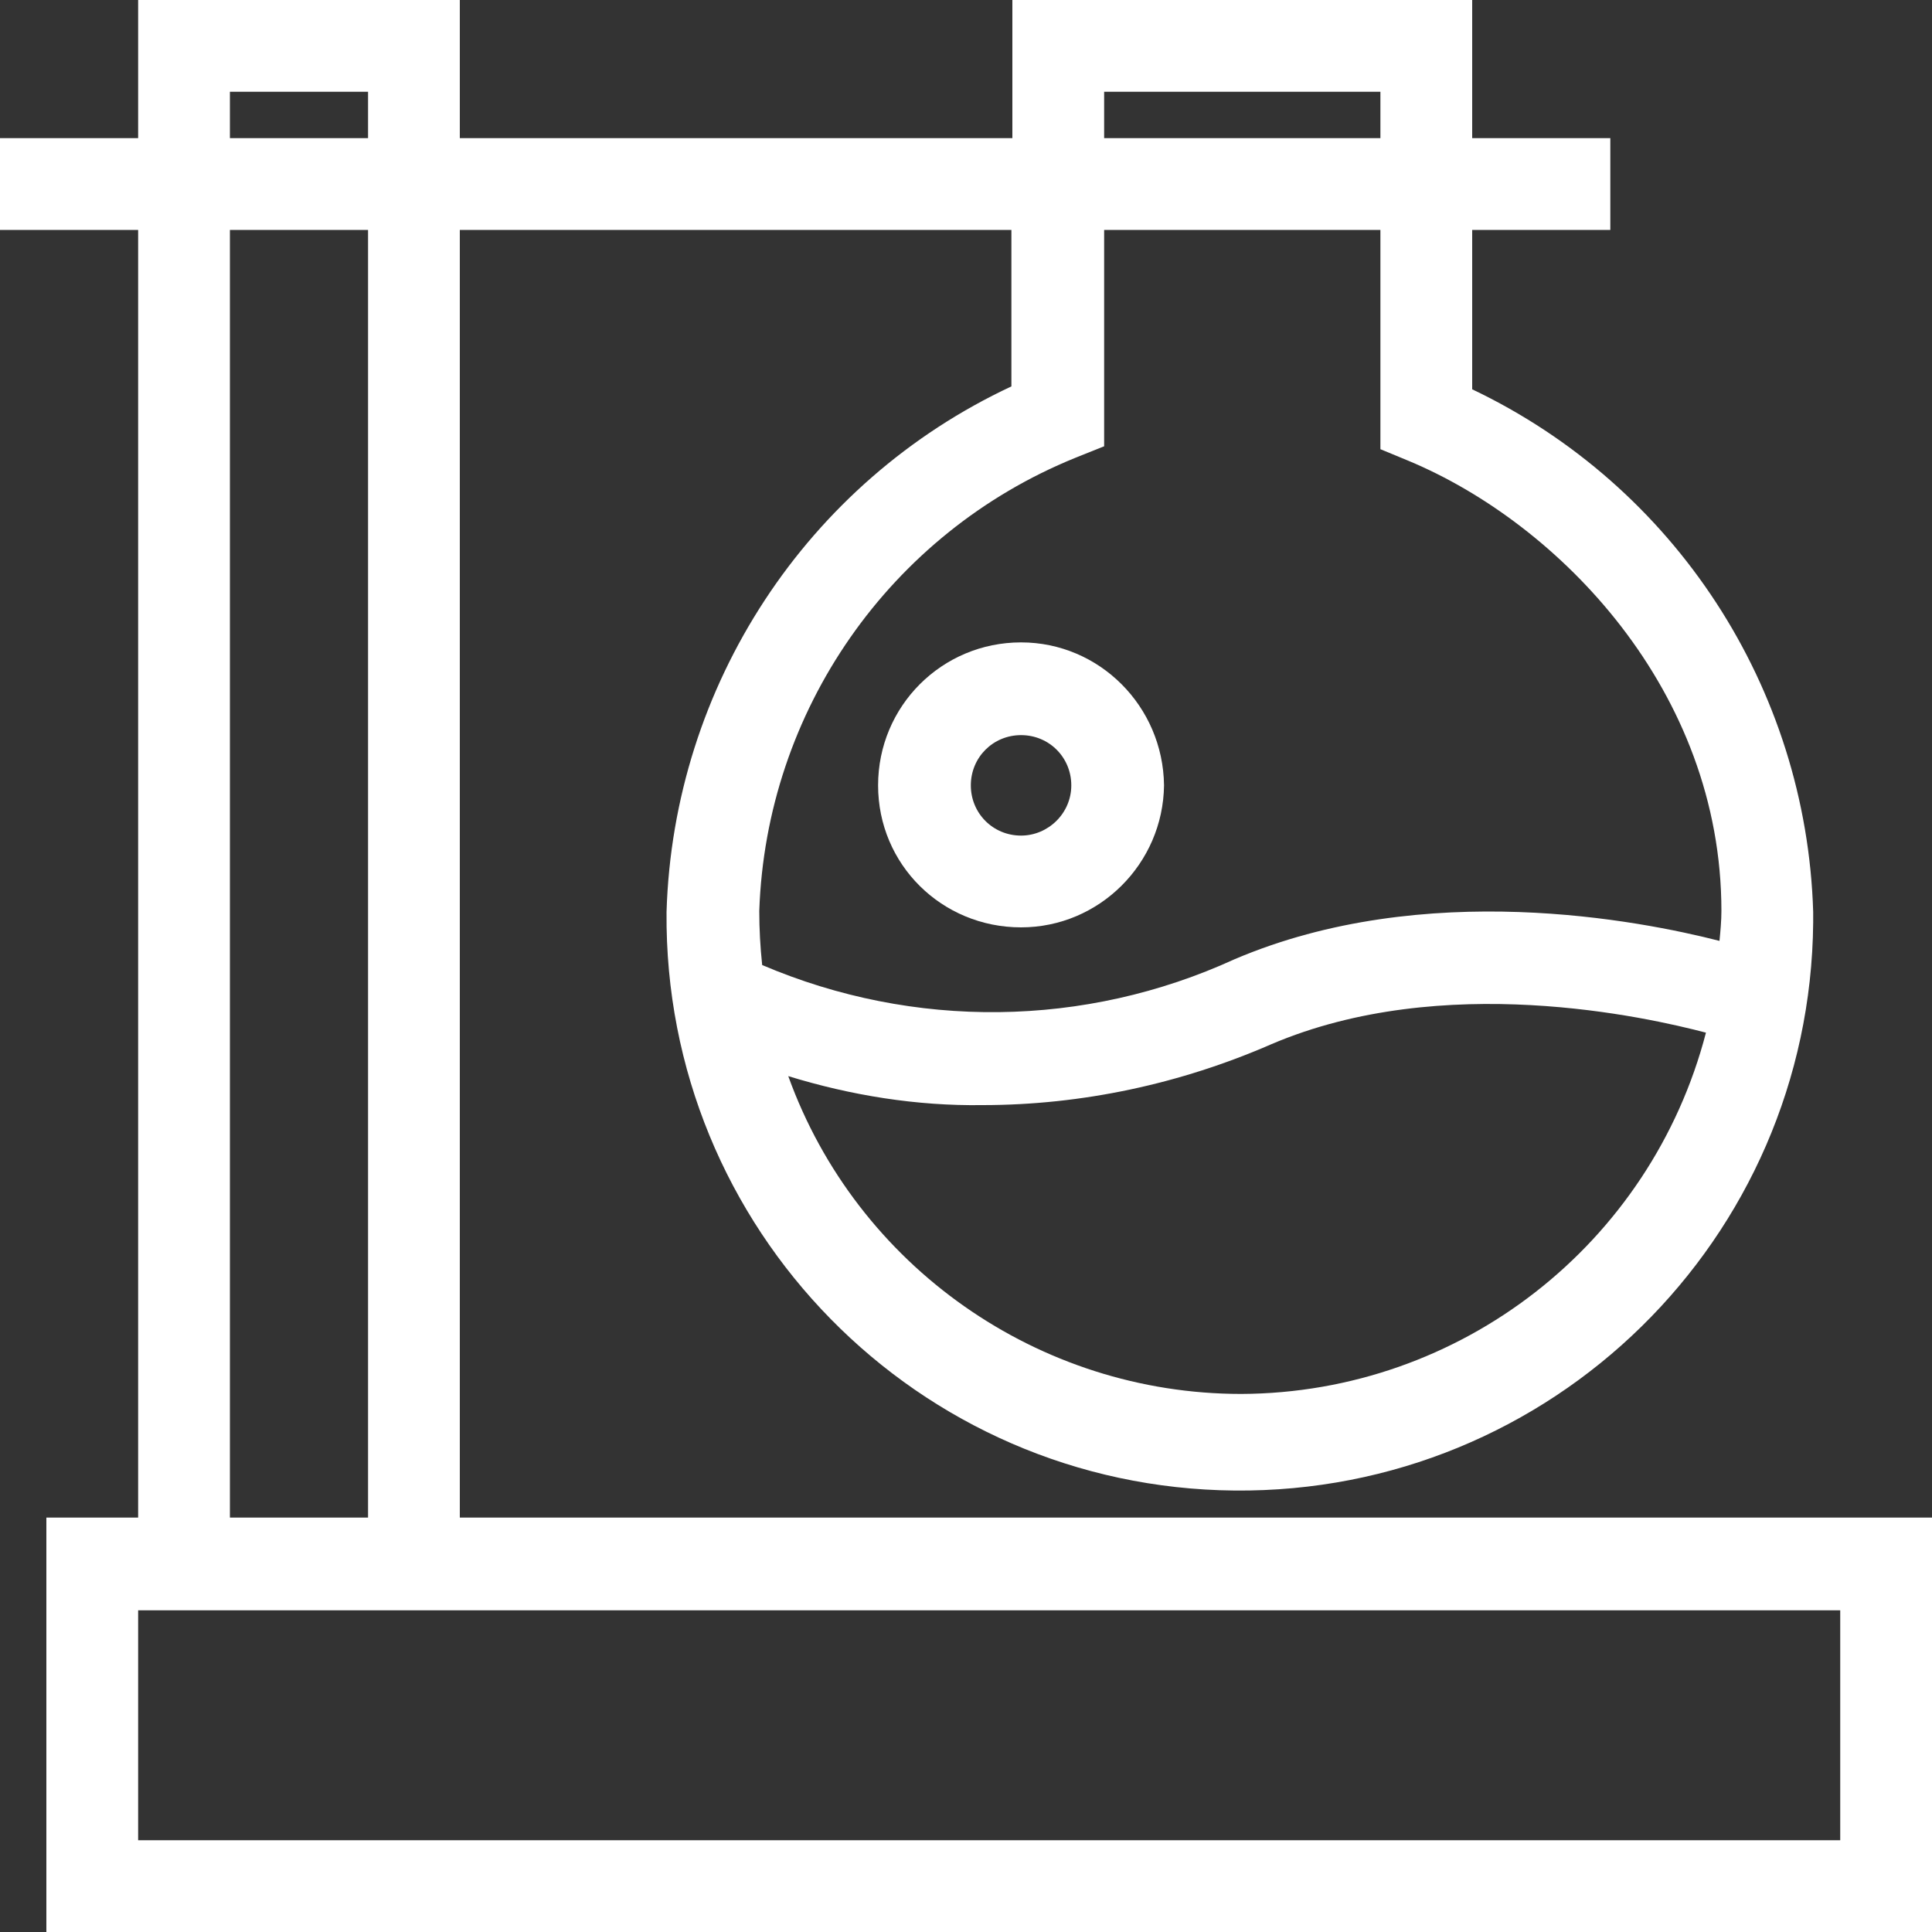
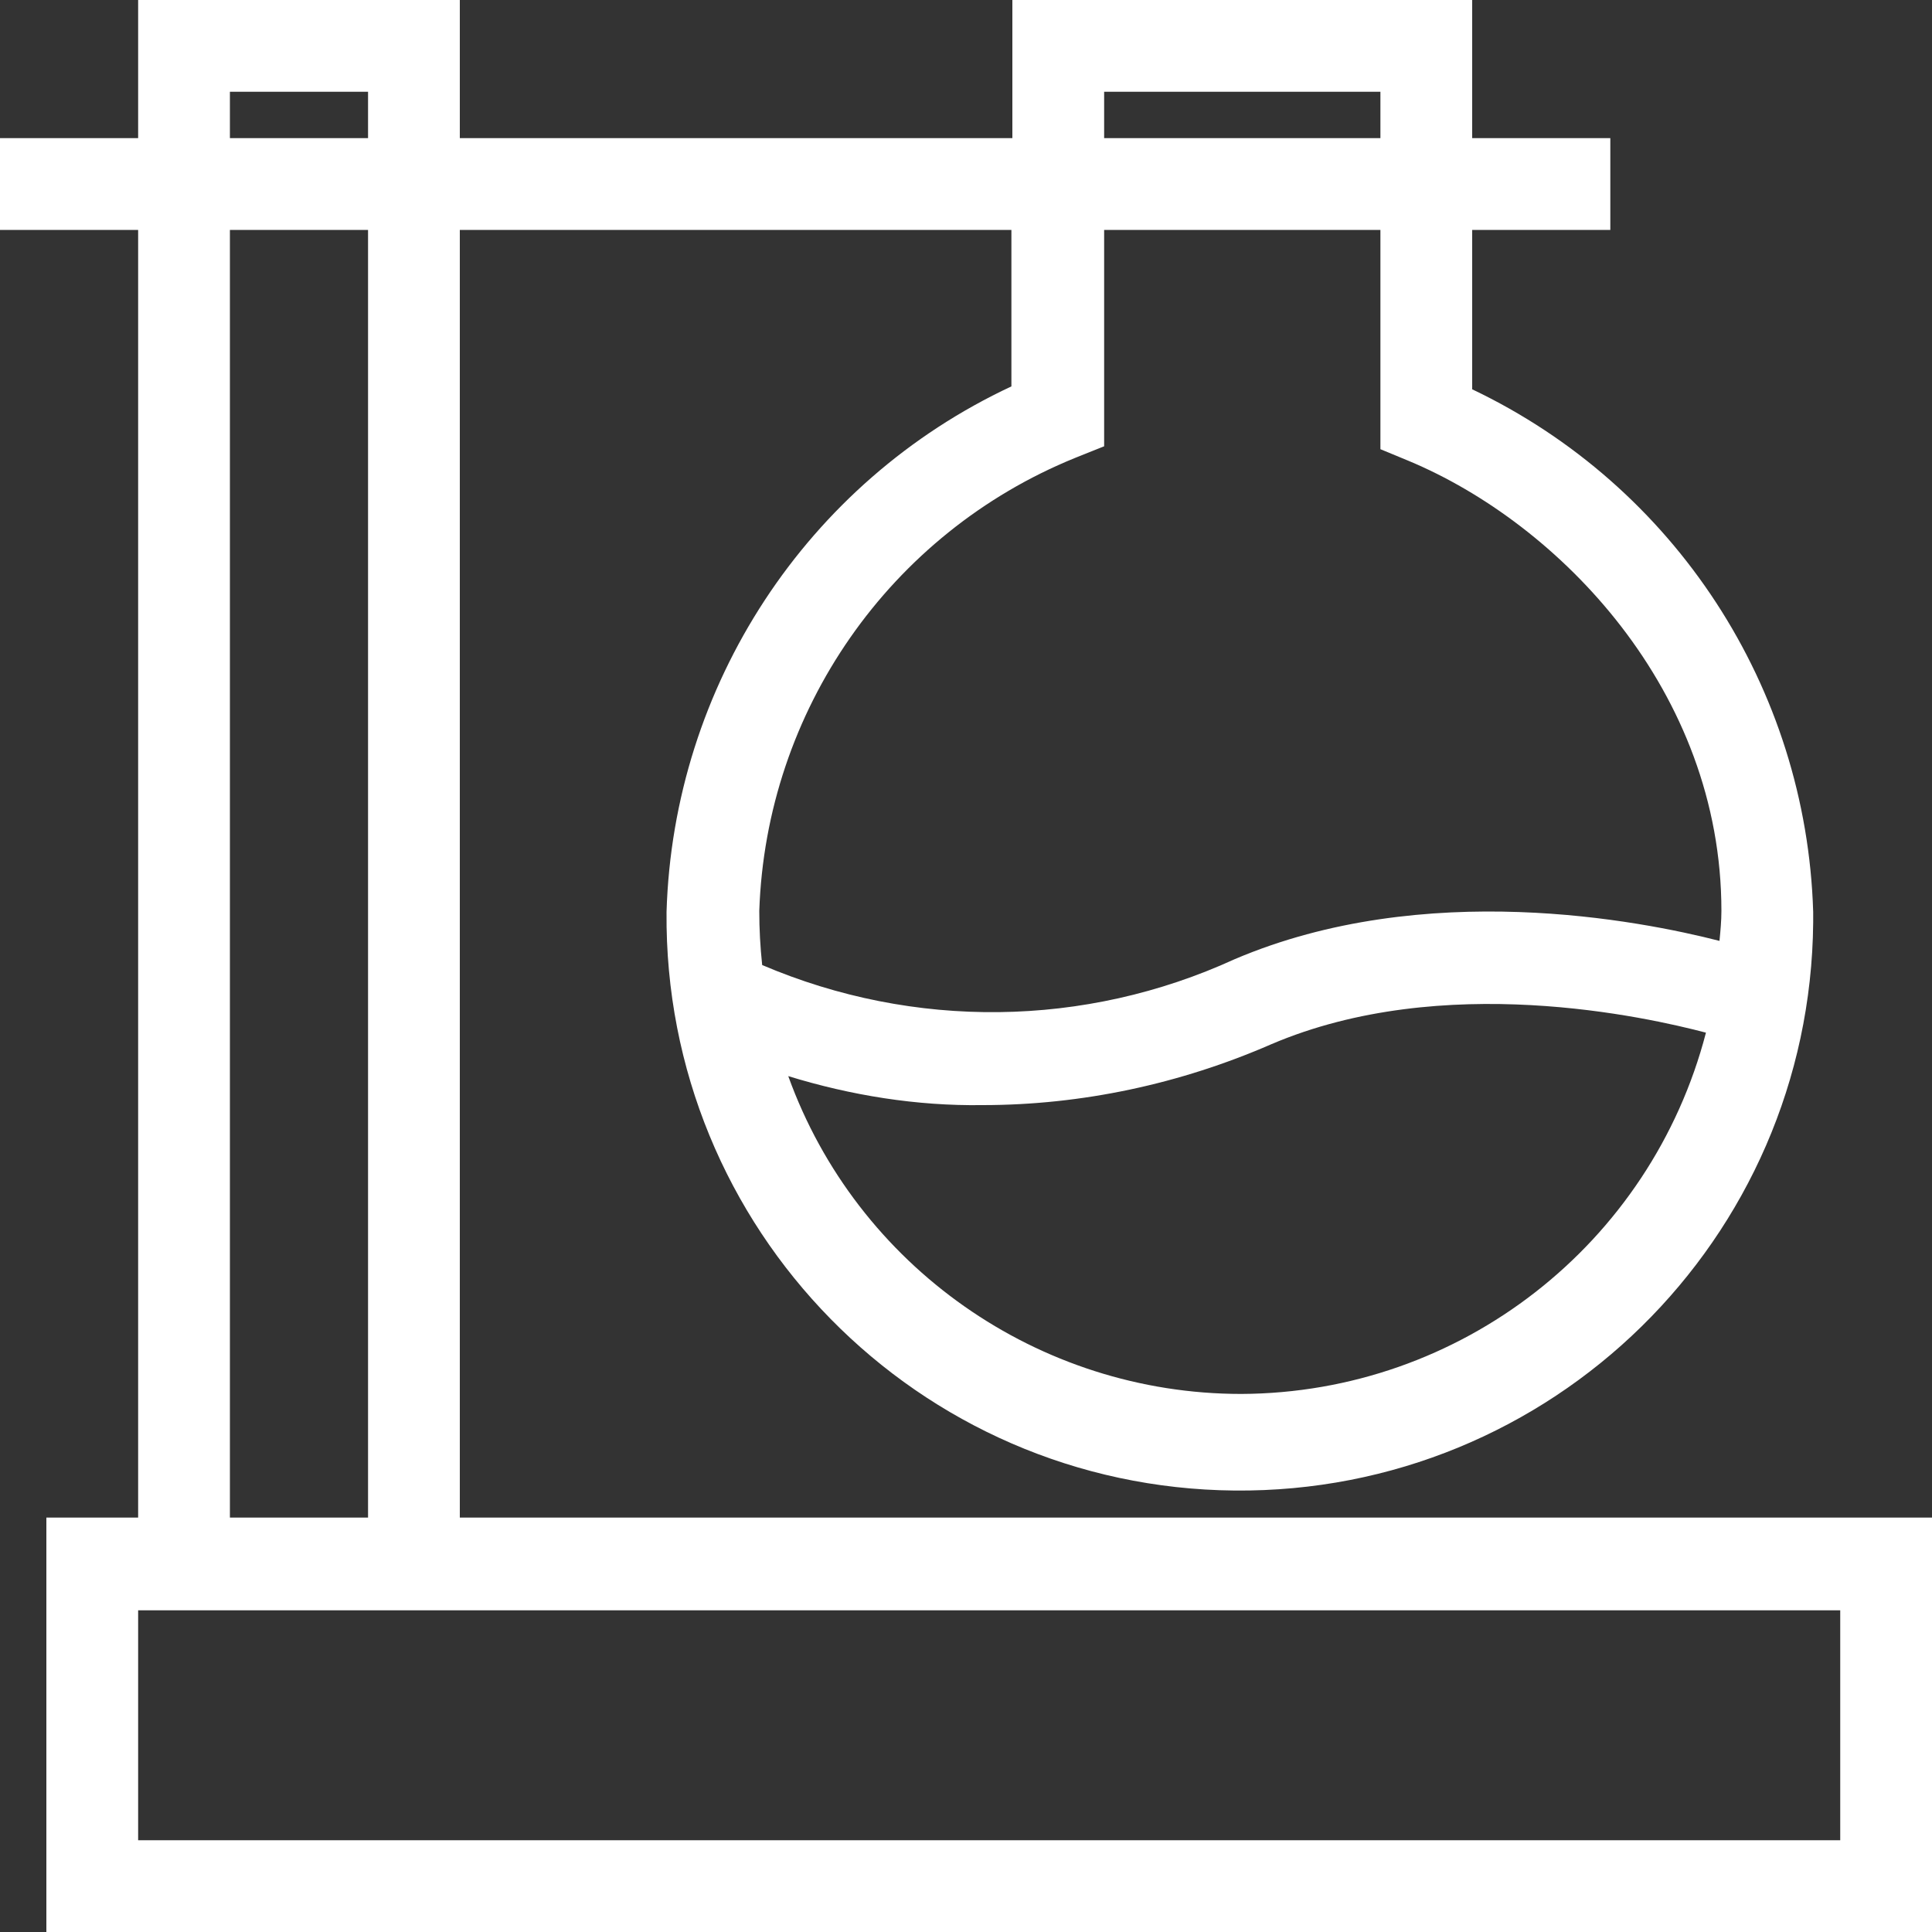
<svg xmlns="http://www.w3.org/2000/svg" version="1.1" id="图层_1" x="0px" y="0px" viewBox="0 0 200 200" style="enable-background:new 0 0 200 200;" xml:space="preserve">
  <rect x="0" y="0" width="200" height="200" fill="#333333" stroke="none" />
  <style type="text/css">
	.st0{fill:#FFFFFF;}
</style>
  <path class="st0" d="M14.3,157.1H4.8V200H200v-42.9H47.6V23.8h57.1V40c-21.2,9.9-35,31-35.7,54.4c-0.3,32.8,26,59.6,58.8,59.9  s59.6-26,59.9-58.8c0-0.4,0-0.7,0-1.1c-0.7-23.2-14.3-44.1-35.3-54.1V23.8h14.3v-9.5h-14.3V0h-47.6v14.3H47.6V0H14.3v14.3H0v9.5  h14.3V157.1z M190.5,190.5H14.3v-23.8h176.2V190.5z M128.5,144.3c-21,0-39.8-13.2-46.9-32.9c6.5,2,13.3,3.1,20.1,3  c10.3,0,20.5-2.2,29.9-6.3c17.8-7.6,38.9-2.8,45-1.2C170.9,128.8,151.2,144.2,128.5,144.3L128.5,144.3z M145.8,47.7  c15.6,6.5,32.4,23.8,32.4,46.6c0,1-0.1,2.1-0.2,3.1c-8.2-2.1-30.5-6.5-50.2,1.9c-15.5,7.1-33.2,7.3-48.9,0.6  c-0.2-1.9-0.3-3.7-0.3-5.6c0.7-20.7,13.5-39.1,32.7-46.9l3-1.2V23.8h28.6v22.7L145.8,47.7z M114.3,9.5h28.6v4.8h-28.6  C114.3,14.3,114.3,9.5,114.3,9.5z M38.1,157.1H23.8V23.8h14.3V157.1z M23.8,9.5h14.3v4.8H23.8V9.5z" />
-   <path class="st0" d="M105.7,66.5c-8.2,0-14.8,6.6-14.8,14.8S97.5,96,105.7,96c8.1,0,14.7-6.6,14.8-14.7  C120.4,73.1,113.8,66.5,105.7,66.5z M105.7,86.5c-2.9,0-5.2-2.3-5.2-5.2c0-2.9,2.3-5.2,5.2-5.2c2.9,0,5.2,2.3,5.2,5.2l0,0  C110.9,84.2,108.5,86.5,105.7,86.5z" />
</svg>